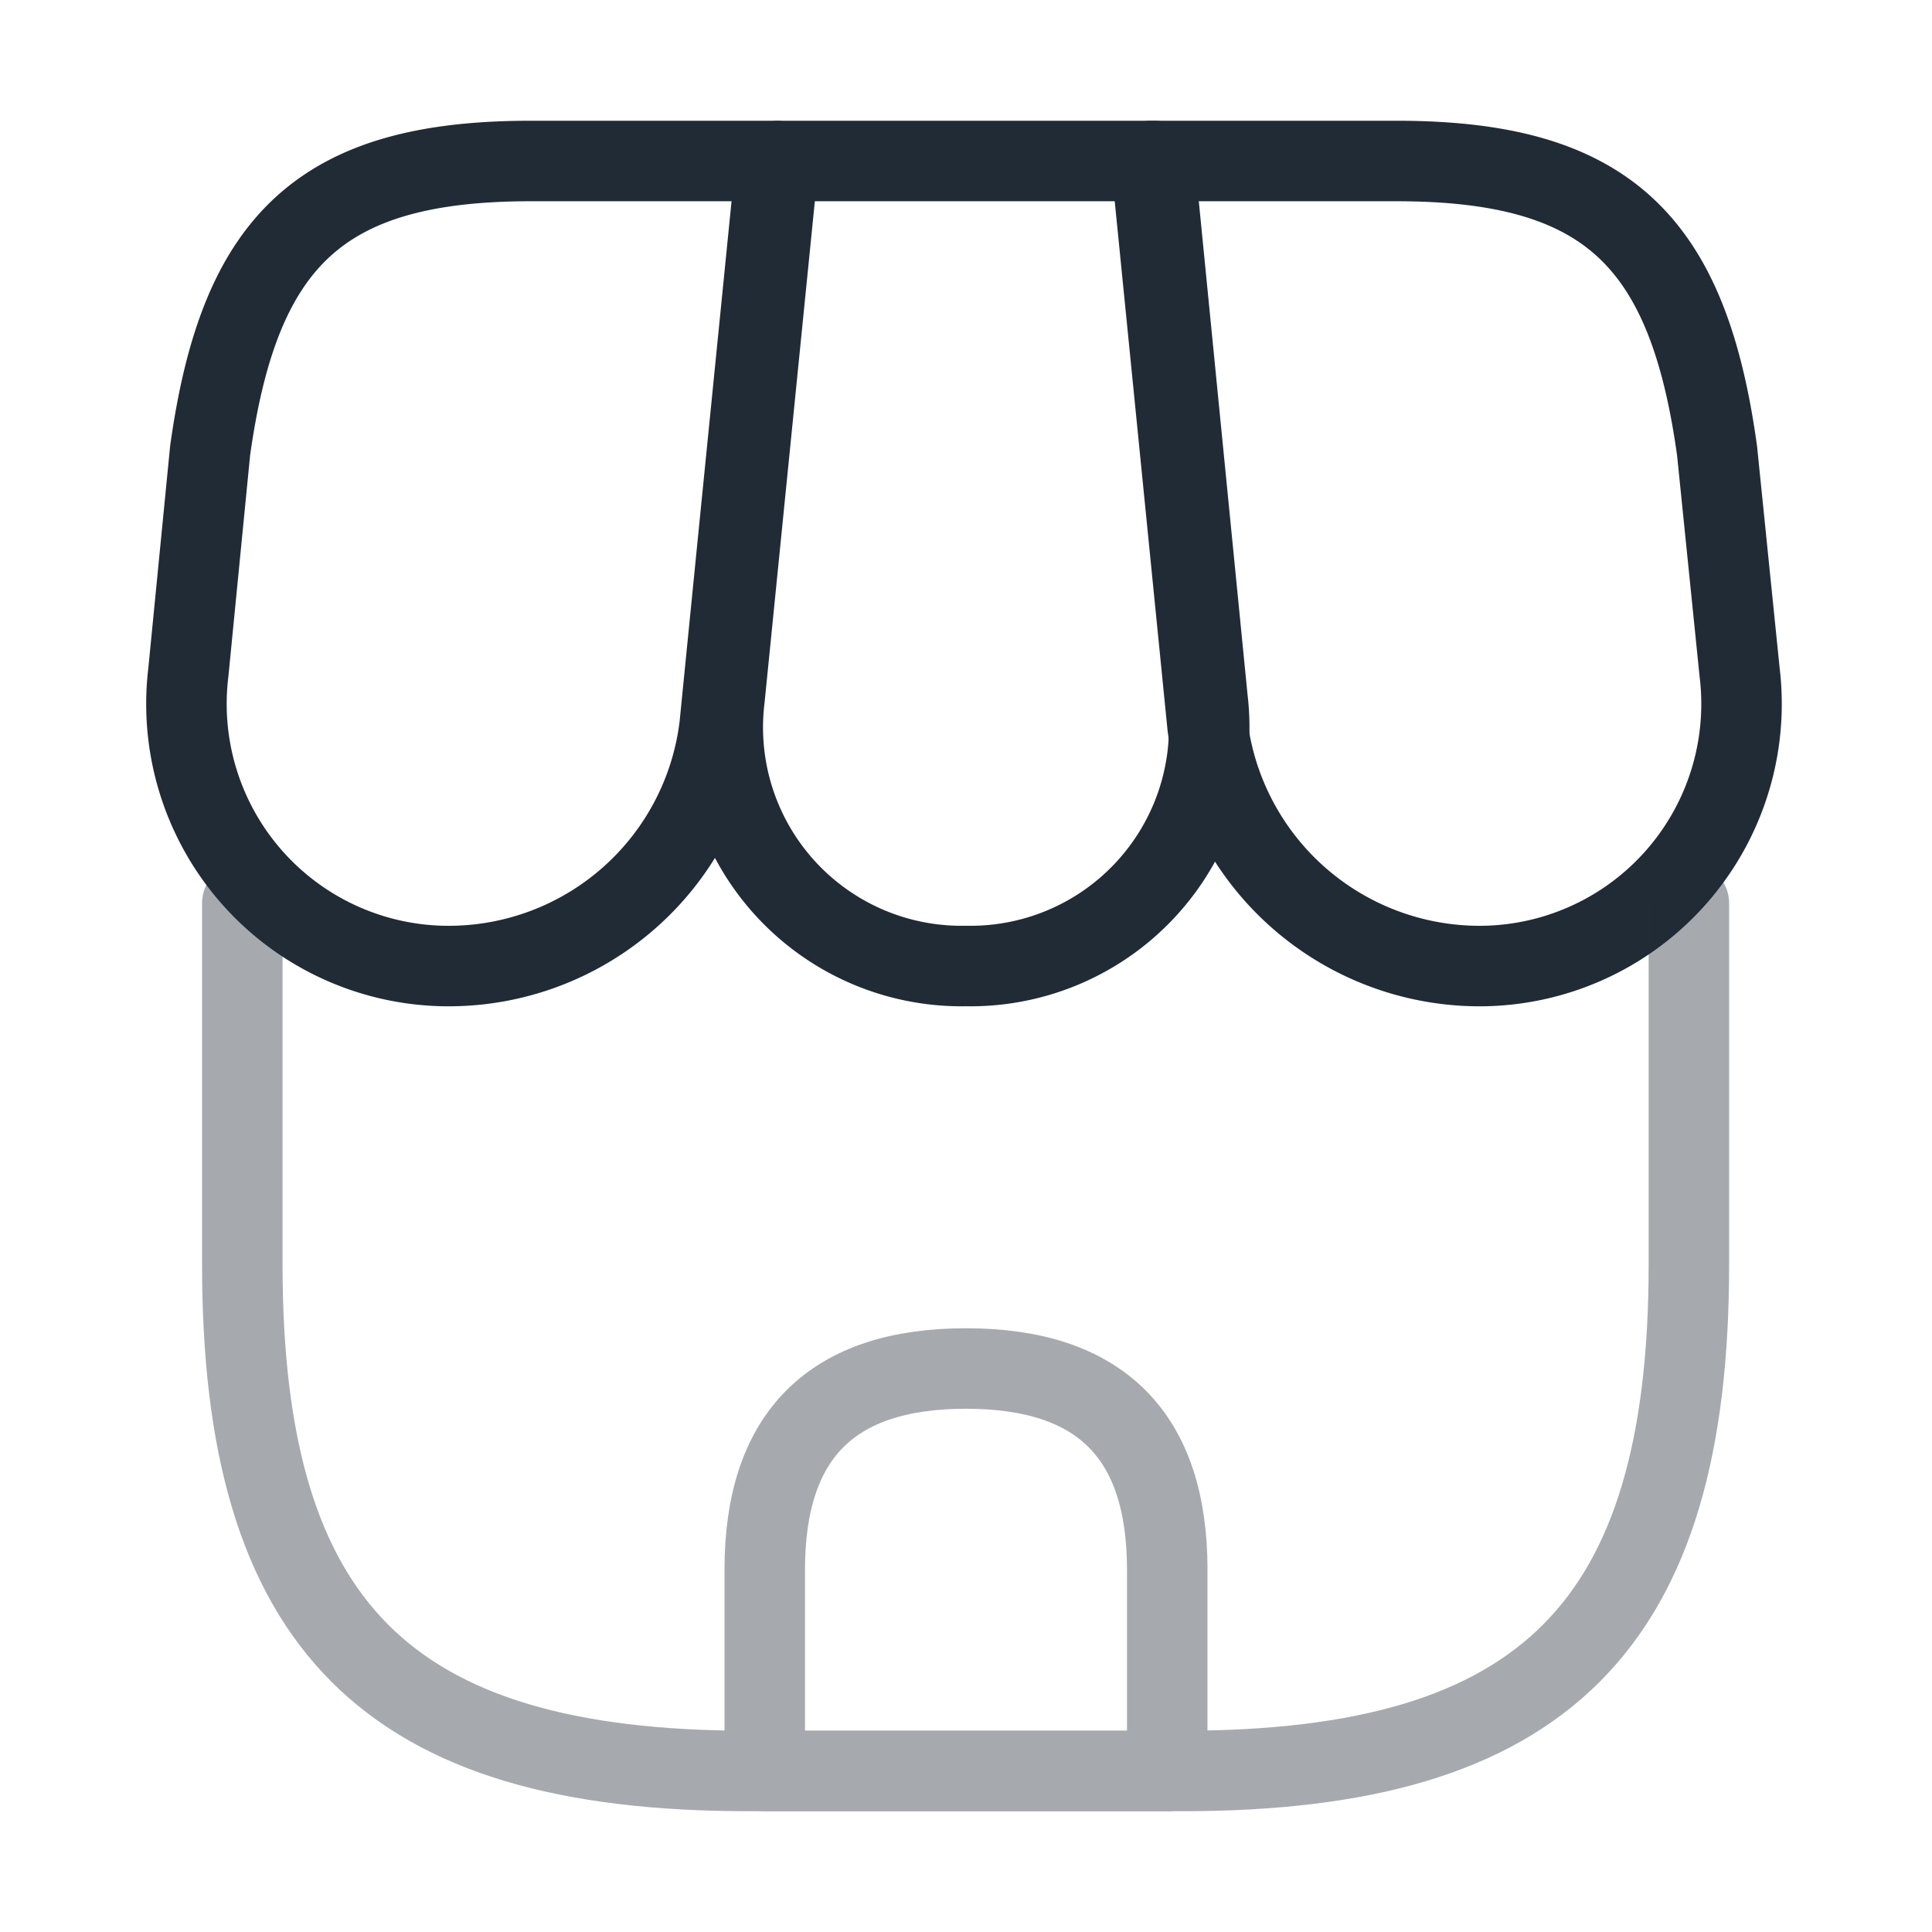
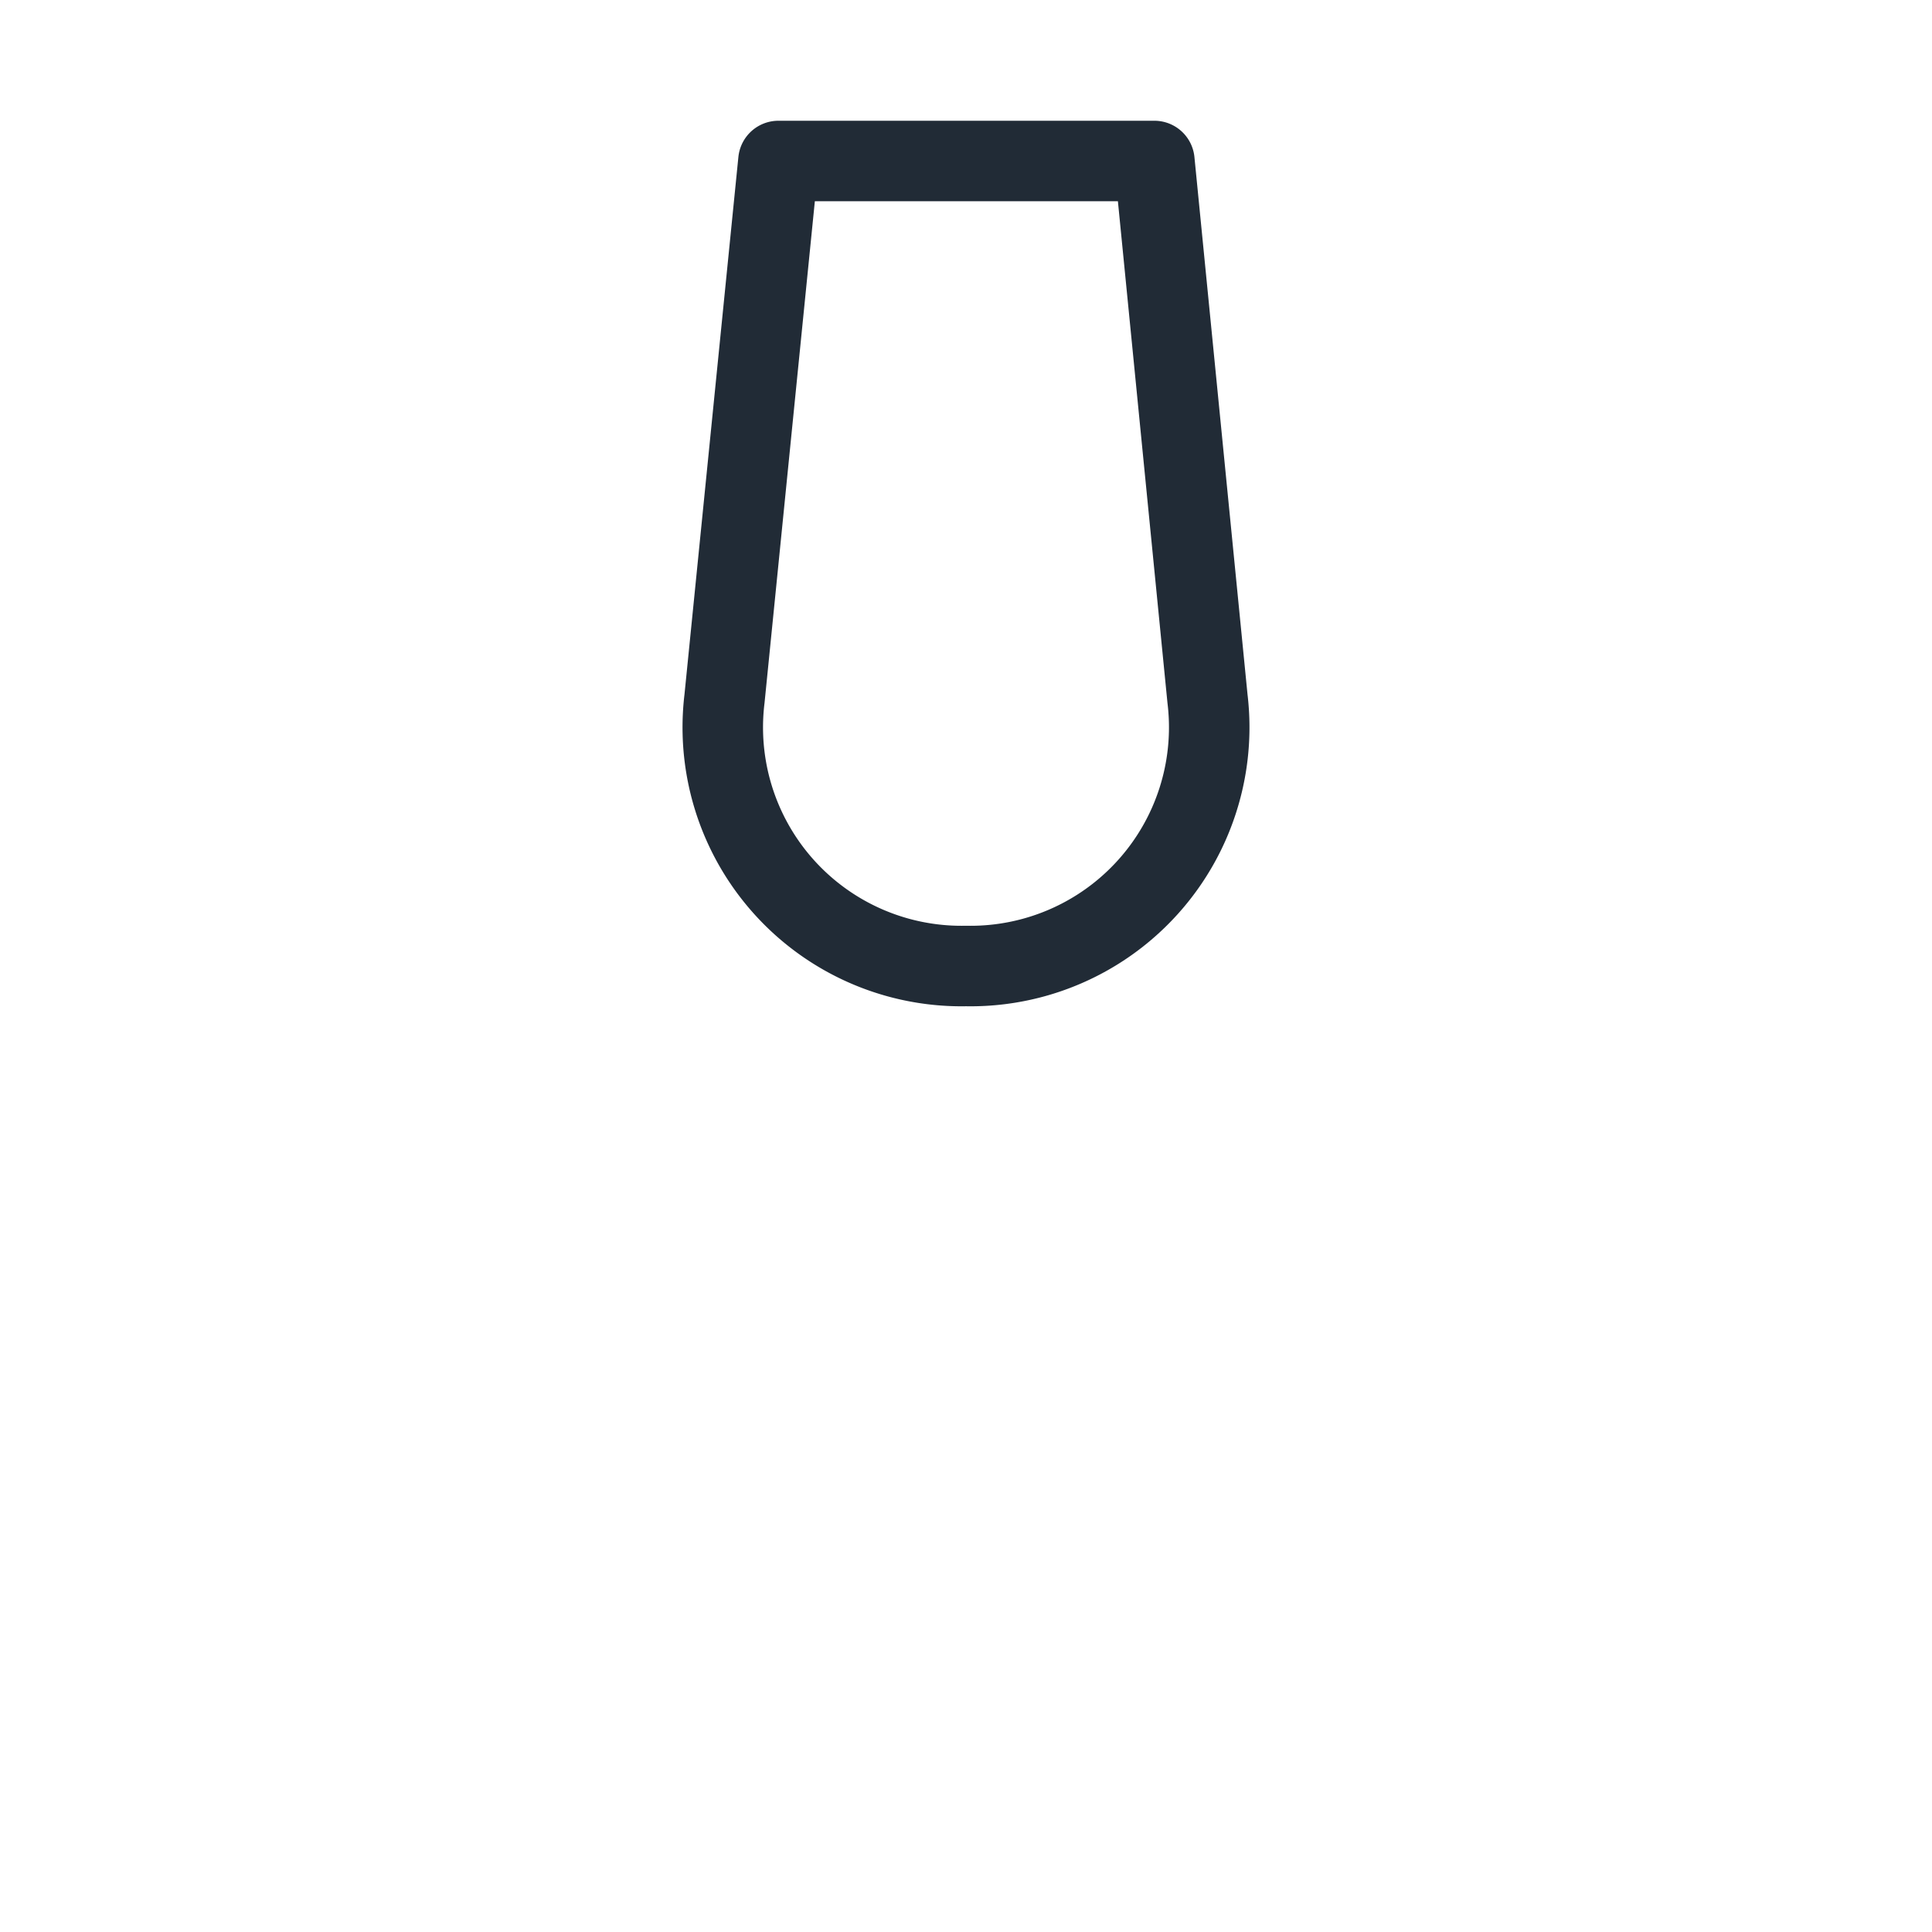
<svg xmlns="http://www.w3.org/2000/svg" width="48" height="48" viewBox="0 0 48 48">
  <g id="vuesax_twotone_shop" data-name="vuesax/twotone/shop" transform="translate(-172 -252)">
    <g id="shop" transform="translate(172 252)">
      <path id="Vector" d="M6.032,20a5.93,5.93,0,0,0,6-6.64L10.712,0H1.372L.032,13.36A5.93,5.93,0,0,0,6.032,20Z" transform="translate(17.968 4)" fill="none" stroke="#212b36" stroke-linecap="round" stroke-linejoin="round" stroke-width="2" />
-       <path id="Vector-2" data-name="Vector" d="M8.02,20a6.513,6.513,0,0,0,6.6-7.3l-.56-5.5C13.34,2,11.34,0,6.1,0H0L1.4,14.02A6.815,6.815,0,0,0,8.02,20Z" transform="translate(28.6 4)" fill="none" stroke="#212b36" stroke-linecap="round" stroke-linejoin="round" stroke-width="2" />
-       <path id="Vector-3" data-name="Vector" d="M6.636,20a6.78,6.78,0,0,0,6.6-5.98l.44-4.42.96-9.6h-6.1C3.3,0,1.3,2,.576,7.2l-.54,5.5A6.513,6.513,0,0,0,6.636,20Z" transform="translate(4.644 4)" fill="none" stroke="#212b36" stroke-linecap="round" stroke-linejoin="round" stroke-width="2" />
      <g id="Group_680" data-name="Group 680" transform="translate(6.02 22.439)" opacity="0.4">
-         <path id="Vector-4" data-name="Vector" d="M0,0V8.98c0,8.98,3.6,12.58,12.58,12.58H23.36c8.98,0,12.58-3.6,12.58-12.58V0" fill="none" stroke="#212b36" stroke-linecap="round" stroke-linejoin="round" stroke-width="2" />
-         <path id="Vector-5" data-name="Vector" d="M5,0C1.66,0,0,1.66,0,5v5H10V5C10,1.66,8.34,0,5,0Z" transform="translate(12.98 11.561)" fill="none" stroke="#212b36" stroke-linecap="round" stroke-linejoin="round" stroke-width="2" />
-       </g>
-       <path id="Vector-6" data-name="Vector" d="M0,0H48V48H0Z" fill="none" opacity="0" />
+         </g>
    </g>
  </g>
</svg>